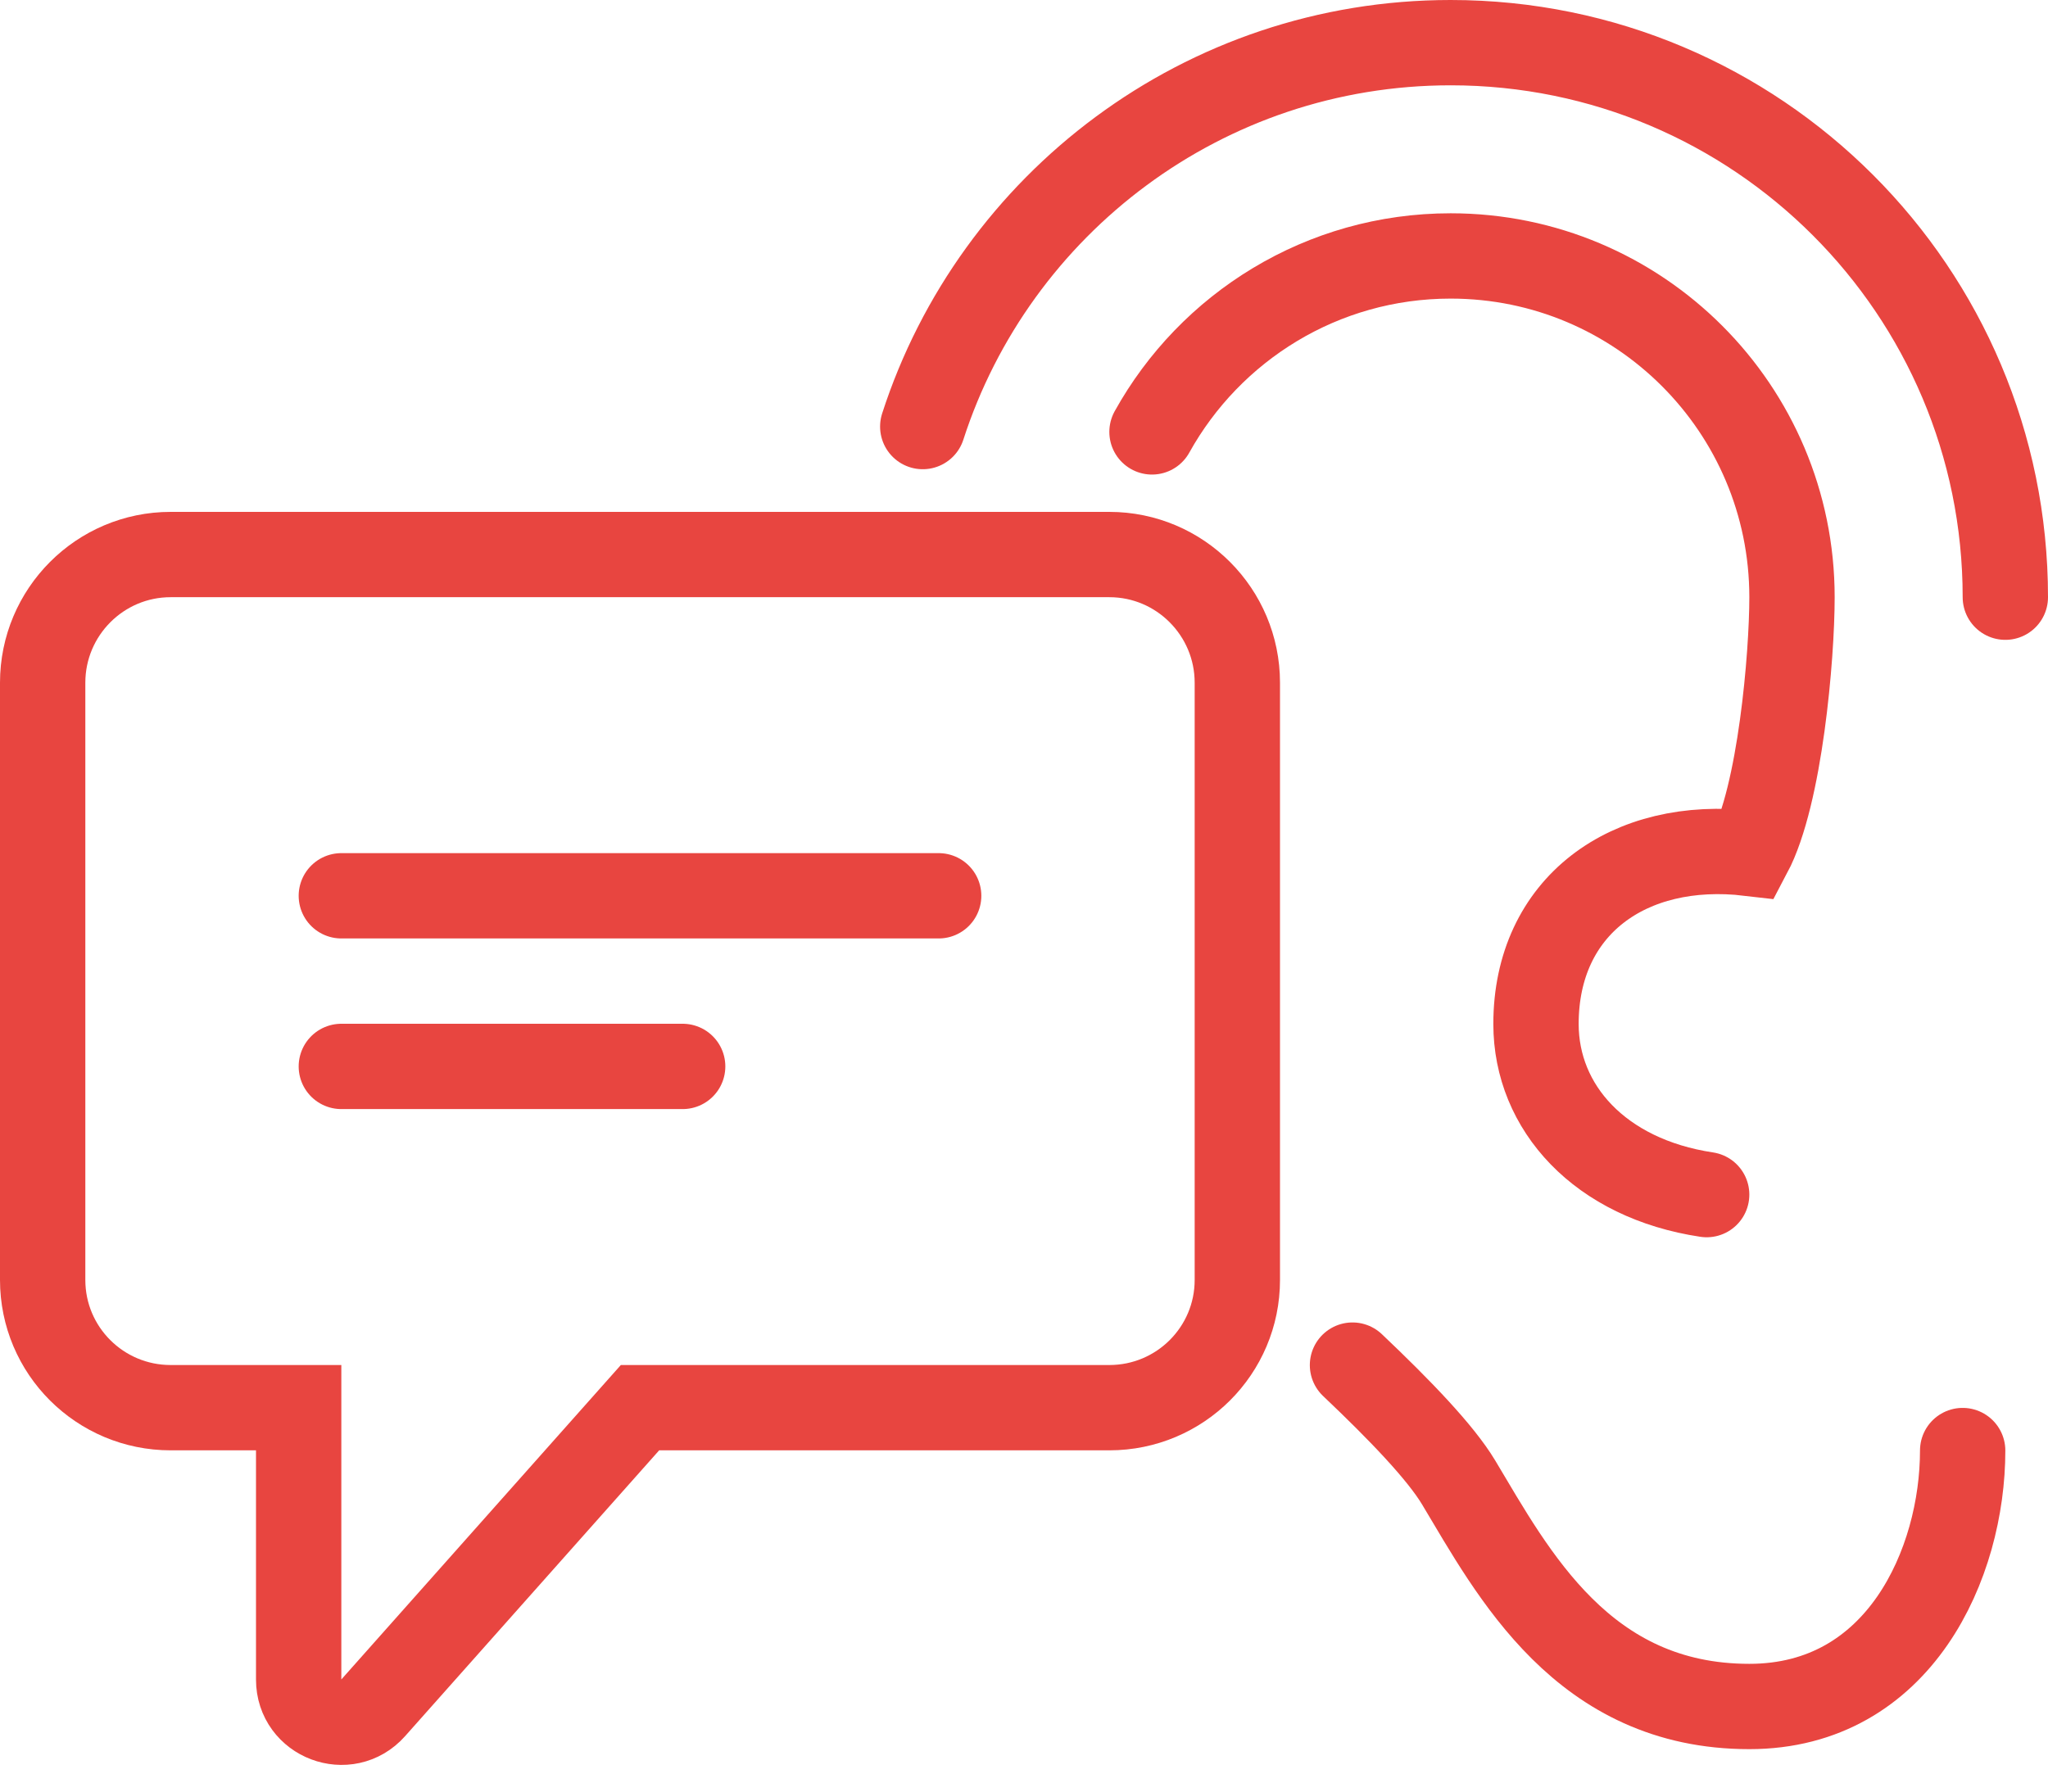
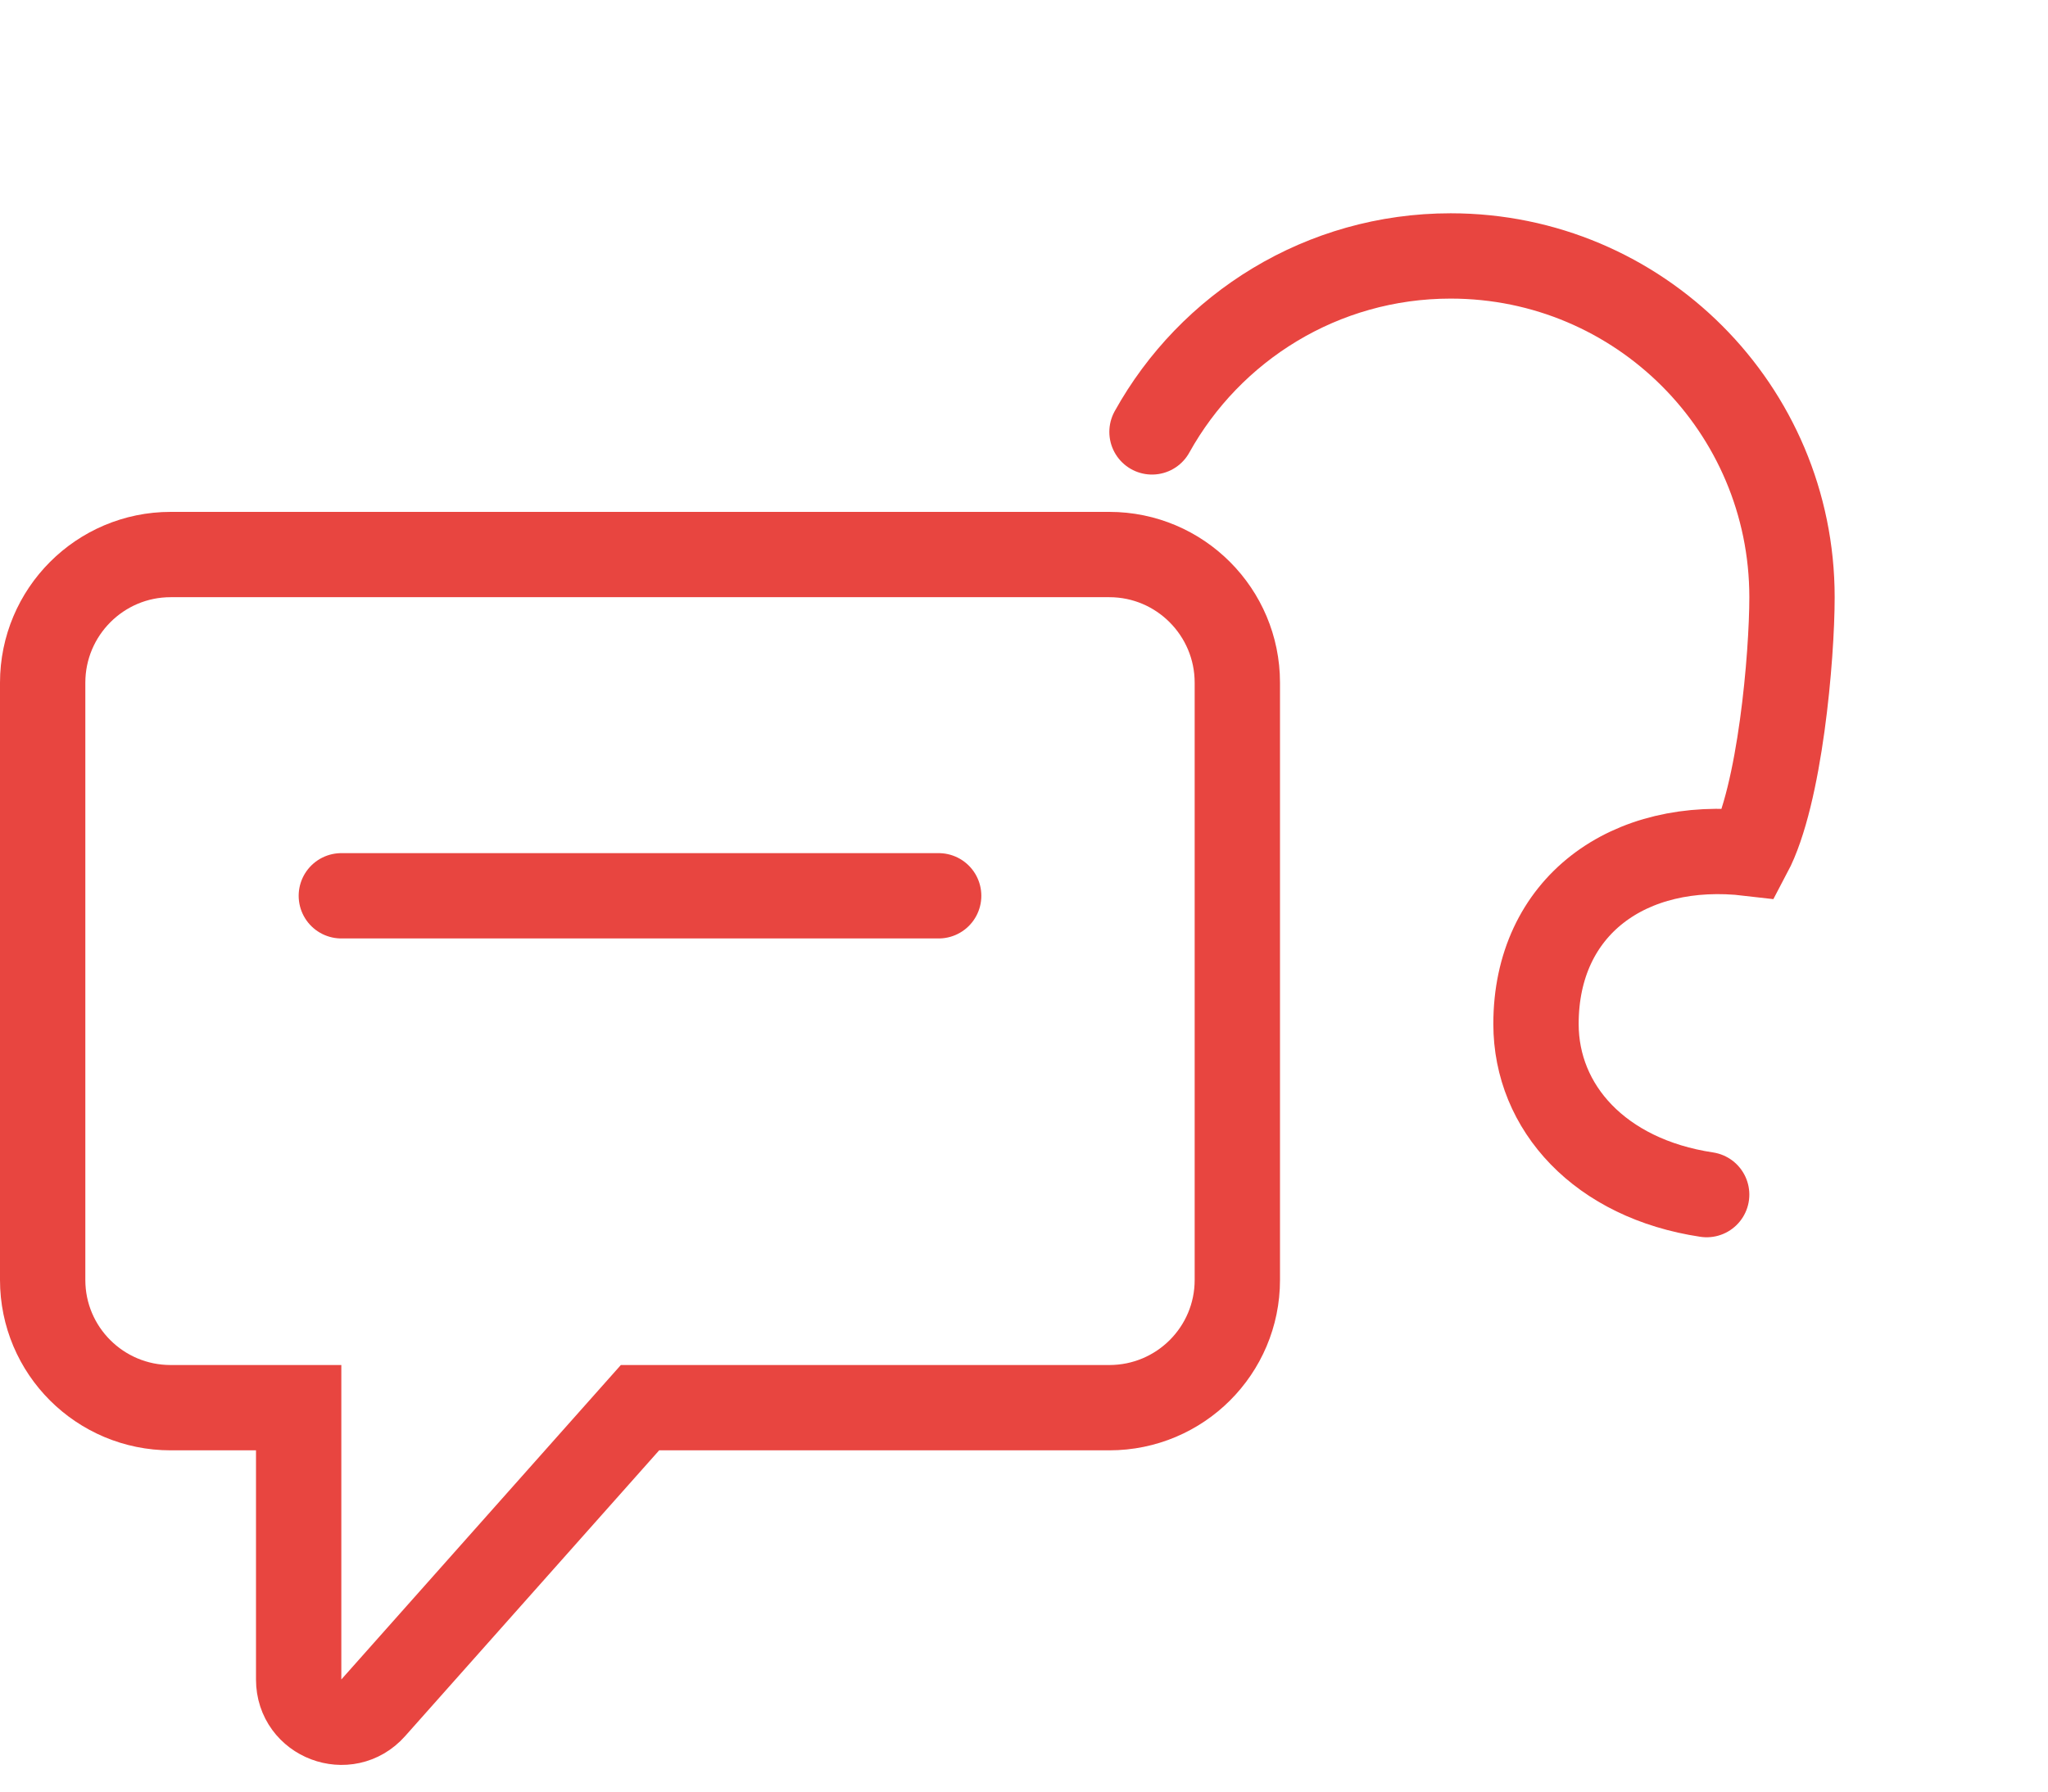
<svg xmlns="http://www.w3.org/2000/svg" width="48px" height="42px" viewBox="0 0 48 42" version="1.1">
  <title>communications</title>
  <g id="Design" stroke="none" stroke-width="1" fill="none" fill-rule="evenodd" stroke-linecap="round">
    <g id="services-UI-Copy" transform="translate(-1029, -820)" stroke="#E84540" stroke-width="2">
      <g id="communications" transform="translate(1030, 821)">
        <path d="M26,9.125 C27.365,6.665 29.988,5 33,5 C37.419,5 41,8.582 41,13 C41,14.38 40.722,17.641 40,19.005 C37.167,18.672 35,20.247 35,23.005 C35,24.966 36.5,26.63 39,27.005" id="Stroke-1" />
-         <path d="M20.627,9 C22.314,3.777 27.216,0 33,0 C40.18,0 46,5.82 46,13" id="Stroke-3" />
-         <path d="M45,33.005 C45,35.64 43.524,39.005 40,39.005 C36.102,39.005 34.467,35.891 33.186,33.752 C32.766,33.052 31.822,32.067 30.699,31.002" id="Stroke-5" />
        <path d="M25,32 L14,32 L7.747,39.036 C7.137,39.724 6,39.294 6,38.374 L6,32 L3,32 C1.343,32 0,30.661 0,29.005 L0,15.005 C0,13.348 1.343,12 3,12 L25,12 C26.657,12 28,13.348 28,15.005 L28,29.005 C28,30.661 26.657,32 25,32 Z" id="Stroke-7" />
        <line x1="7" y1="20" x2="21" y2="20" id="Stroke-9" />
-         <line x1="7" y1="24" x2="15" y2="24" id="Stroke-11" />
      </g>
    </g>
  </g>
</svg>